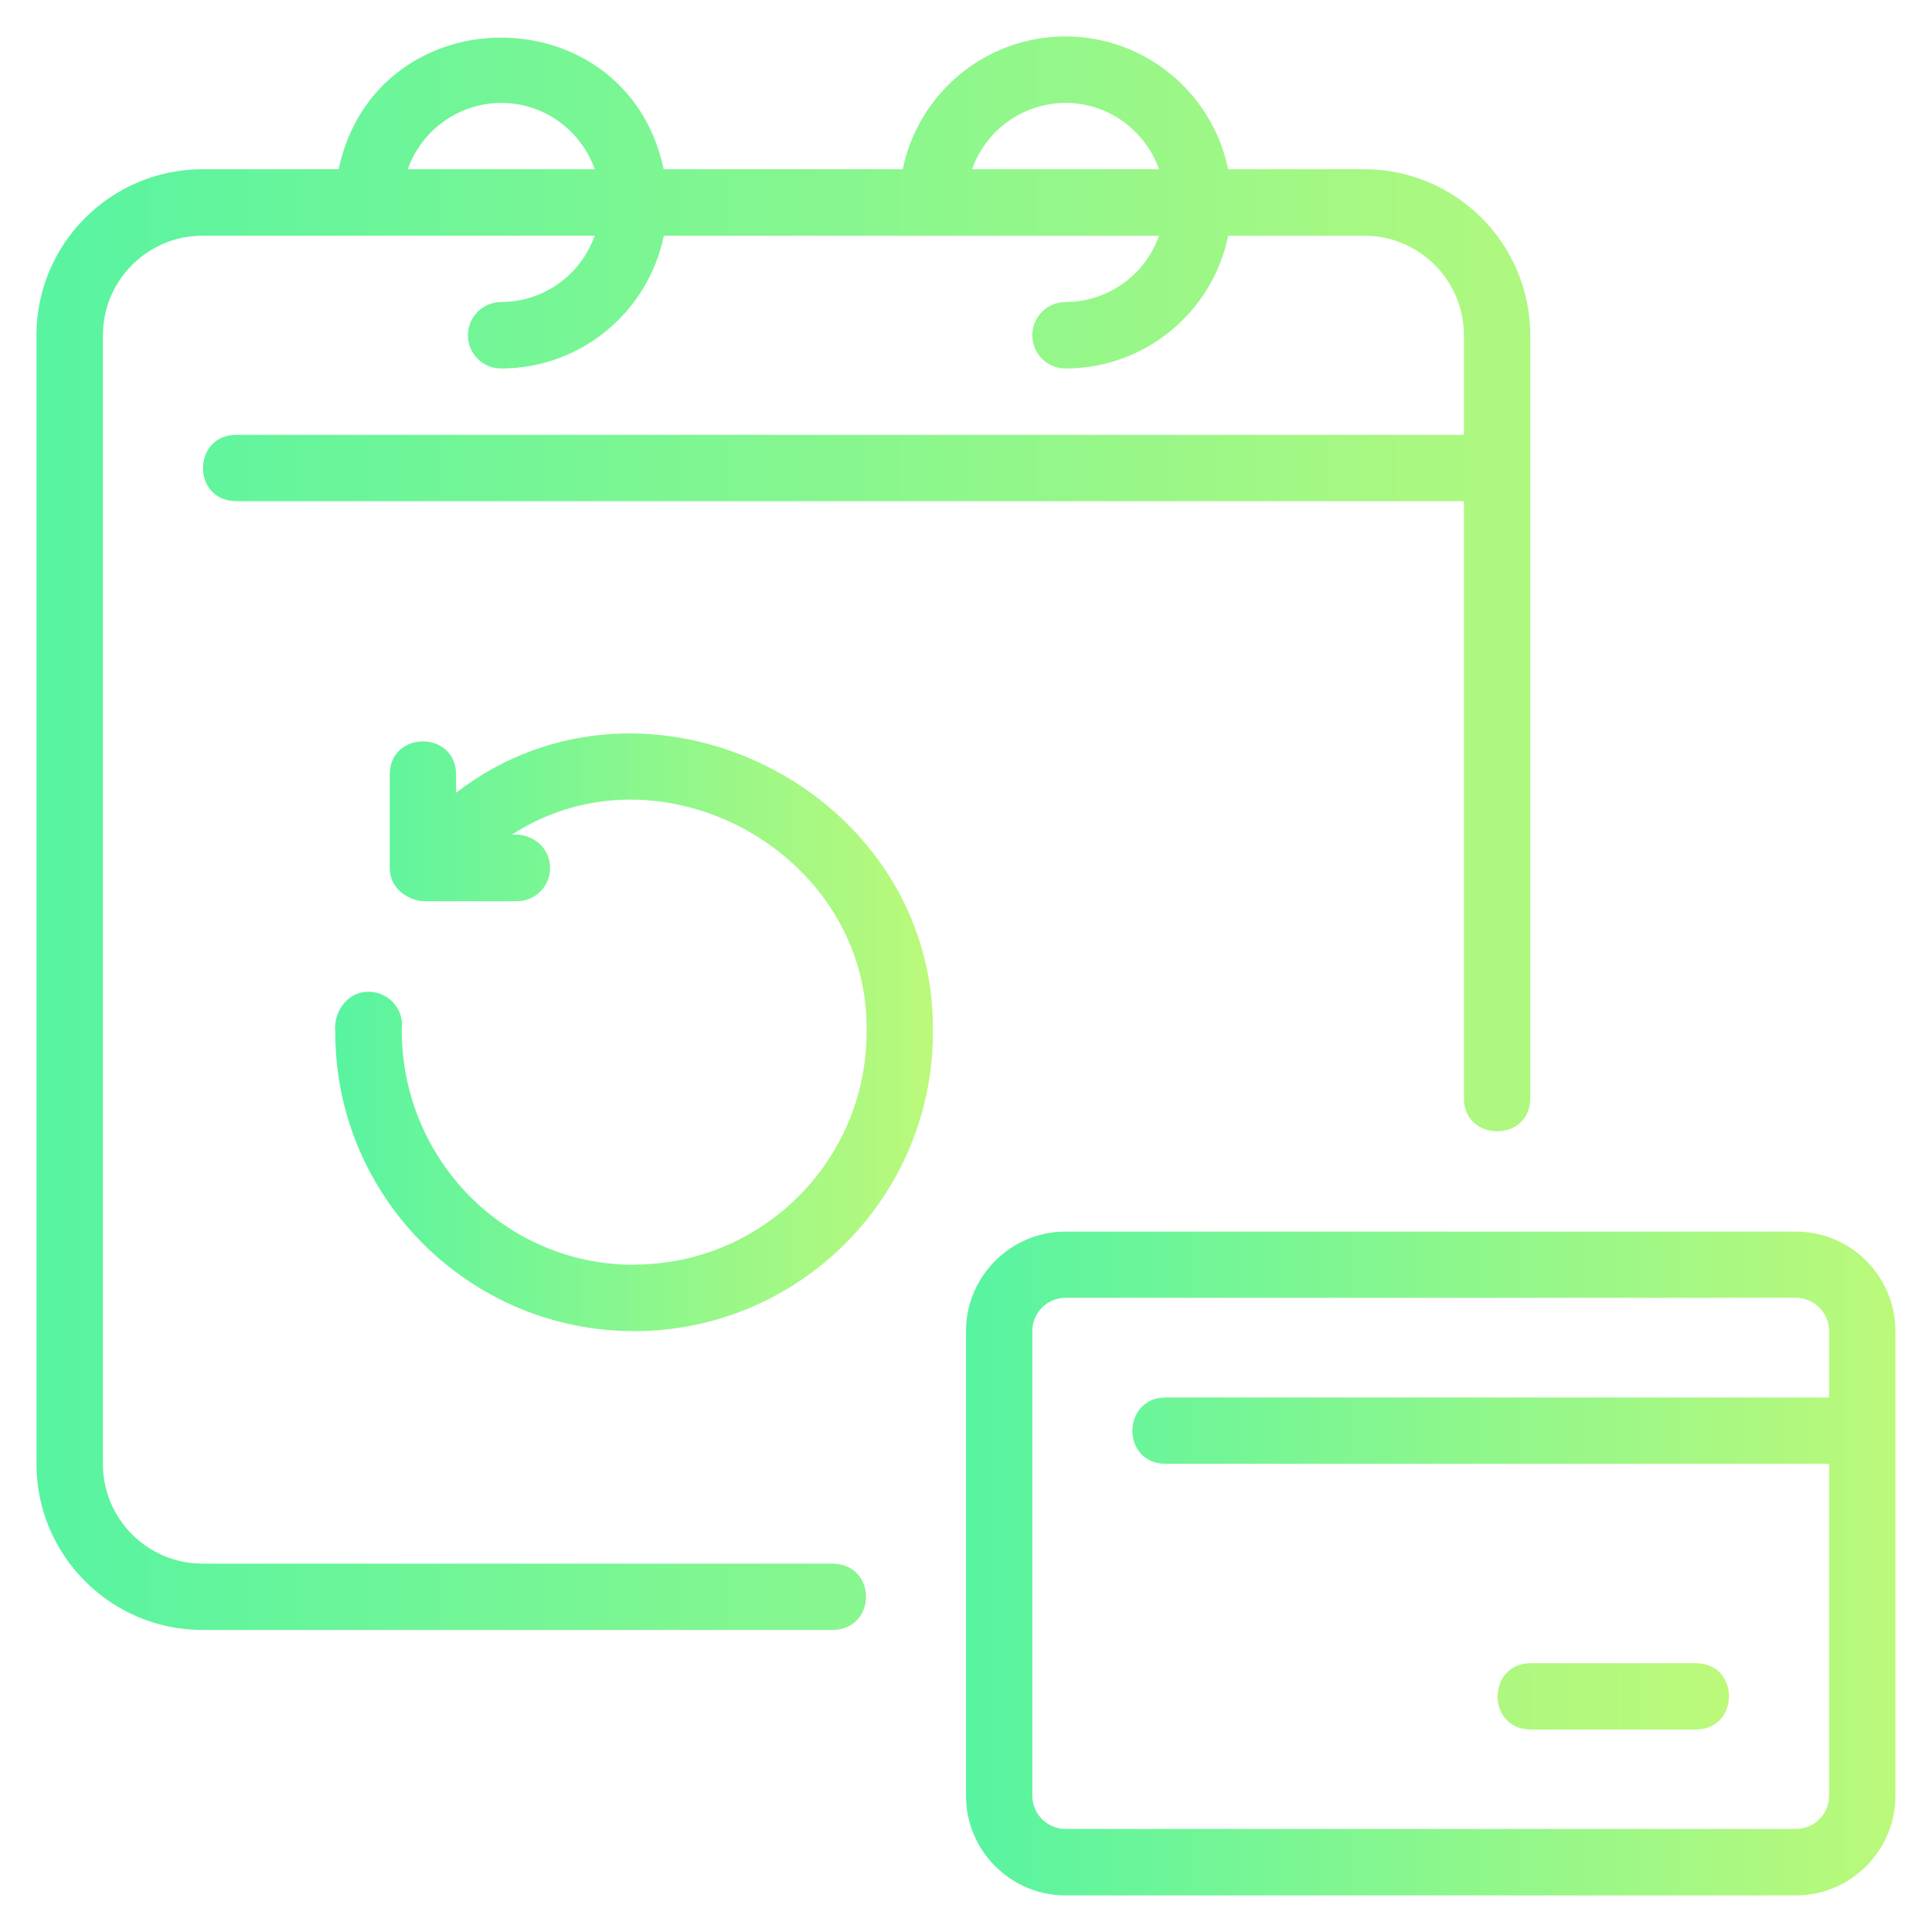
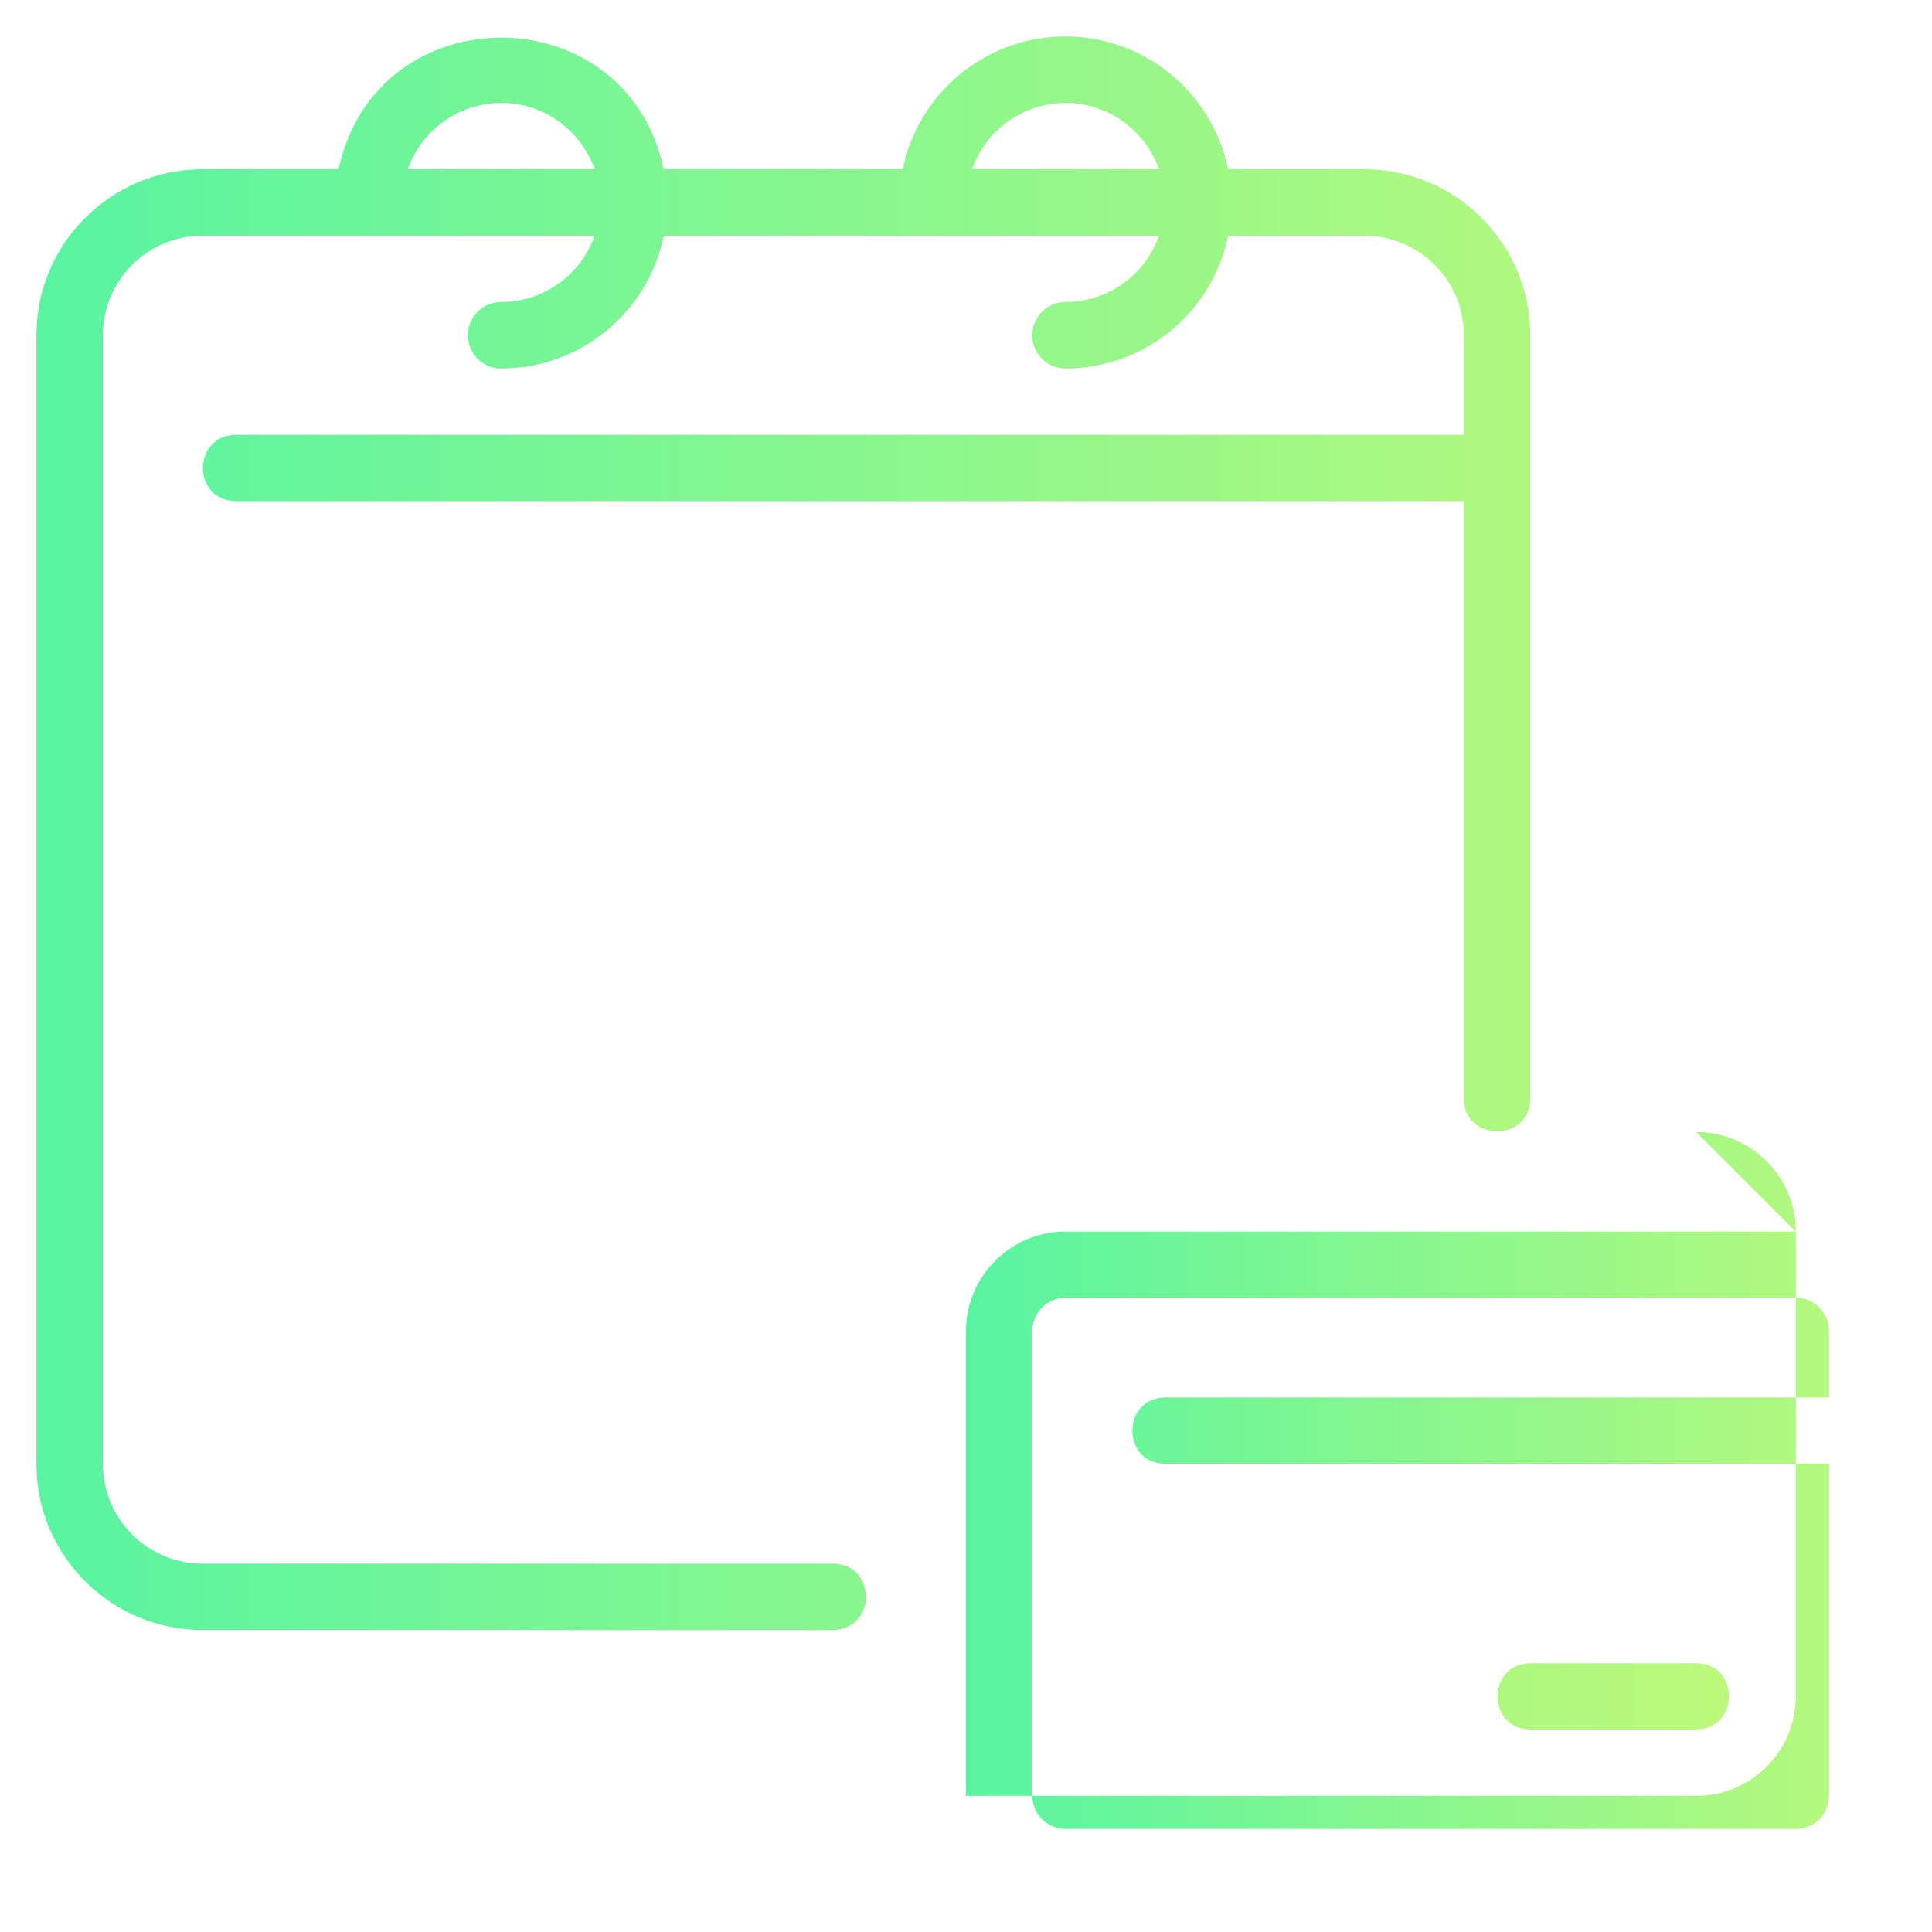
<svg xmlns="http://www.w3.org/2000/svg" xmlns:xlink="http://www.w3.org/1999/xlink" id="Layer_1" data-name="Layer 1" viewBox="0 0 150 150">
  <defs>
    <style>
      .cls-1 {
        fill: url(#linear-gradient-2);
      }

      .cls-2 {
        fill: url(#linear-gradient-3);
      }

      .cls-3 {
        fill: url(#linear-gradient);
      }
    </style>
    <linearGradient id="linear-gradient" x1="75" y1="121.39" x2="147.16" y2="121.39" gradientUnits="userSpaceOnUse">
      <stop offset="0" stop-color="#58f4a1" />
      <stop offset="1" stop-color="#bbf97a" />
    </linearGradient>
    <linearGradient id="linear-gradient-2" x1="2.84" y1="68.56" x2="134.24" y2="68.56" xlink:href="#linear-gradient" />
    <linearGradient id="linear-gradient-3" x1="26.01" y1="80.15" x2="72.42" y2="80.15" xlink:href="#linear-gradient" />
  </defs>
-   <path class="cls-3" d="M139.43,95.62h-56.7c-4.26,0-7.73,3.47-7.73,7.73v36.08c0,4.26,3.47,7.73,7.73,7.73h56.7c4.26,0,7.73-3.47,7.73-7.73v-36.08c0-4.26-3.47-7.73-7.73-7.73ZM142.01,108.5h-51.55c-3.38.06-3.4,5.1,0,5.15h51.55v25.77c0,1.42-1.15,2.58-2.58,2.58h-56.7c-1.42,0-2.58-1.16-2.58-2.58v-36.08c0-1.42,1.15-2.58,2.58-2.58h56.7c1.42,0,2.58,1.16,2.58,2.58v5.15Z" />
+   <path class="cls-3" d="M139.43,95.62h-56.7c-4.26,0-7.73,3.47-7.73,7.73v36.08h56.7c4.26,0,7.73-3.47,7.73-7.73v-36.08c0-4.26-3.47-7.73-7.73-7.73ZM142.01,108.5h-51.55c-3.38.06-3.4,5.1,0,5.15h51.55v25.77c0,1.42-1.15,2.58-2.58,2.58h-56.7c-1.42,0-2.58-1.16-2.58-2.58v-36.08c0-1.42,1.15-2.58,2.58-2.58h56.7c1.42,0,2.58,1.16,2.58,2.58v5.15Z" />
  <path class="cls-1" d="M15.72,126.55h48.97c3.4-.09,3.39-5.08,0-5.15H15.72c-4.26,0-7.73-3.47-7.73-7.73V26.03c0-4.26,3.47-7.73,7.73-7.73h30.45c-1.09,3.08-3.99,5.14-7.26,5.15-1.42,0-2.58,1.15-2.58,2.58s1.15,2.58,2.58,2.58c6.12,0,11.39-4.31,12.63-10.31h38.45c-1.09,3.08-3.99,5.14-7.26,5.15-1.42,0-2.58,1.15-2.58,2.58s1.15,2.58,2.58,2.58c6.12,0,11.39-4.31,12.63-10.31h10.57c4.26,0,7.73,3.47,7.73,7.73v7.73H18.3c-3.36.05-3.41,5.09,0,5.15h95.36v46.39c.02,3.35,5.11,3.41,5.15,0V26.03c0-7.11-5.78-12.89-12.89-12.89h-10.57c-1.2-5.88-6.4-10.31-12.63-10.31s-11.43,4.43-12.63,10.31h-18.56C48.64-.47,29.21-.5,26.29,13.14h-10.57c-7.11,0-12.89,5.78-12.89,12.89v87.63c0,7.11,5.78,12.89,12.89,12.89ZM82.73,7.99c3.36,0,6.19,2.16,7.26,5.15h-14.52c1.09-3.08,3.99-5.14,7.26-5.15ZM38.92,7.99c3.36,0,6.19,2.16,7.26,5.15h-14.52c1.09-3.08,3.99-5.14,7.26-5.15ZM118.81,134.28h12.89c3.38-.06,3.39-5.1,0-5.15h-12.89c-3.38.06-3.39,5.1,0,5.15Z" />
-   <path class="cls-2" d="M49.23,98.2c-9.95,0-18.04-8.09-18.04-18.26.2-1.41-.79-2.71-2.2-2.91-1.82-.28-3.15,1.4-2.96,3.12,0,12.79,10.4,23.2,23.2,23.2s23.2-10.41,23.2-23.2c.26-18.79-22.19-30.04-37.02-18.6v-1.45c-.05-3.38-5.1-3.39-5.15,0v7.29c-.01,1.46,1.22,2.46,2.58,2.58h7.29c1.42,0,2.58-1.15,2.58-2.58.01-1.6-1.43-2.74-2.98-2.58,11.58-7.52,27.82,1.46,27.55,15.33,0,9.95-8.09,18.04-18.04,18.04Z" />
</svg>